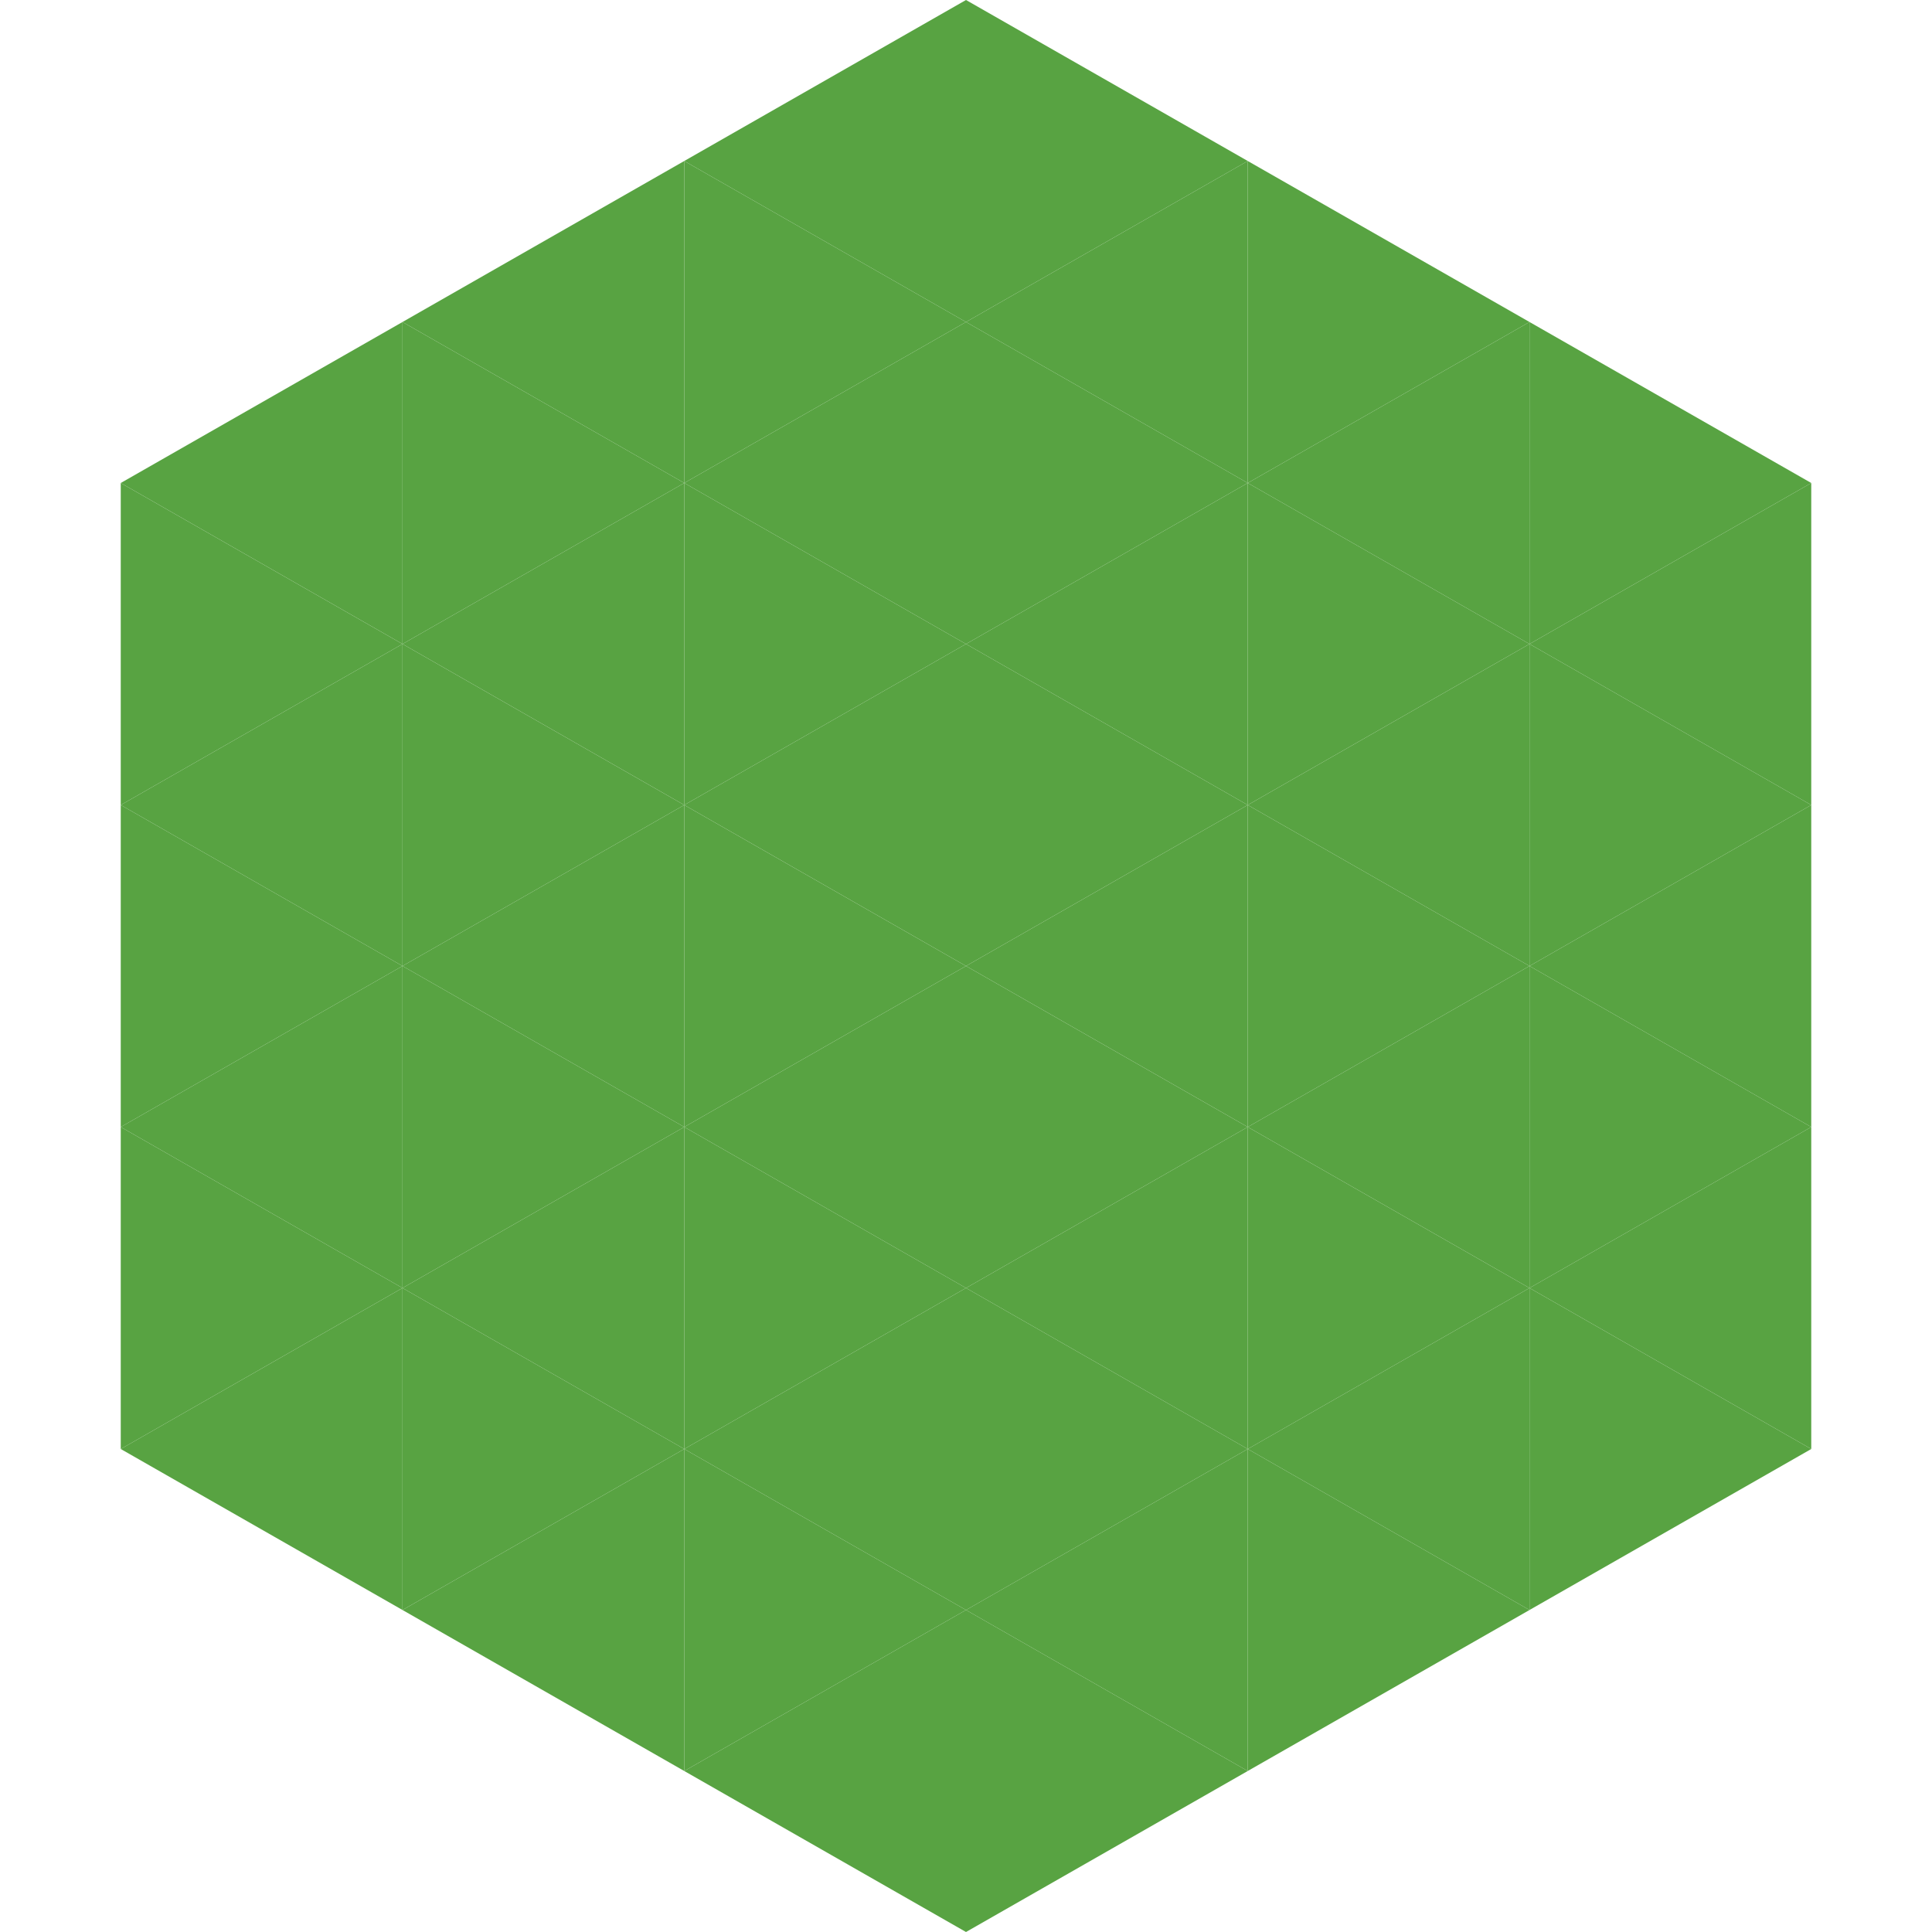
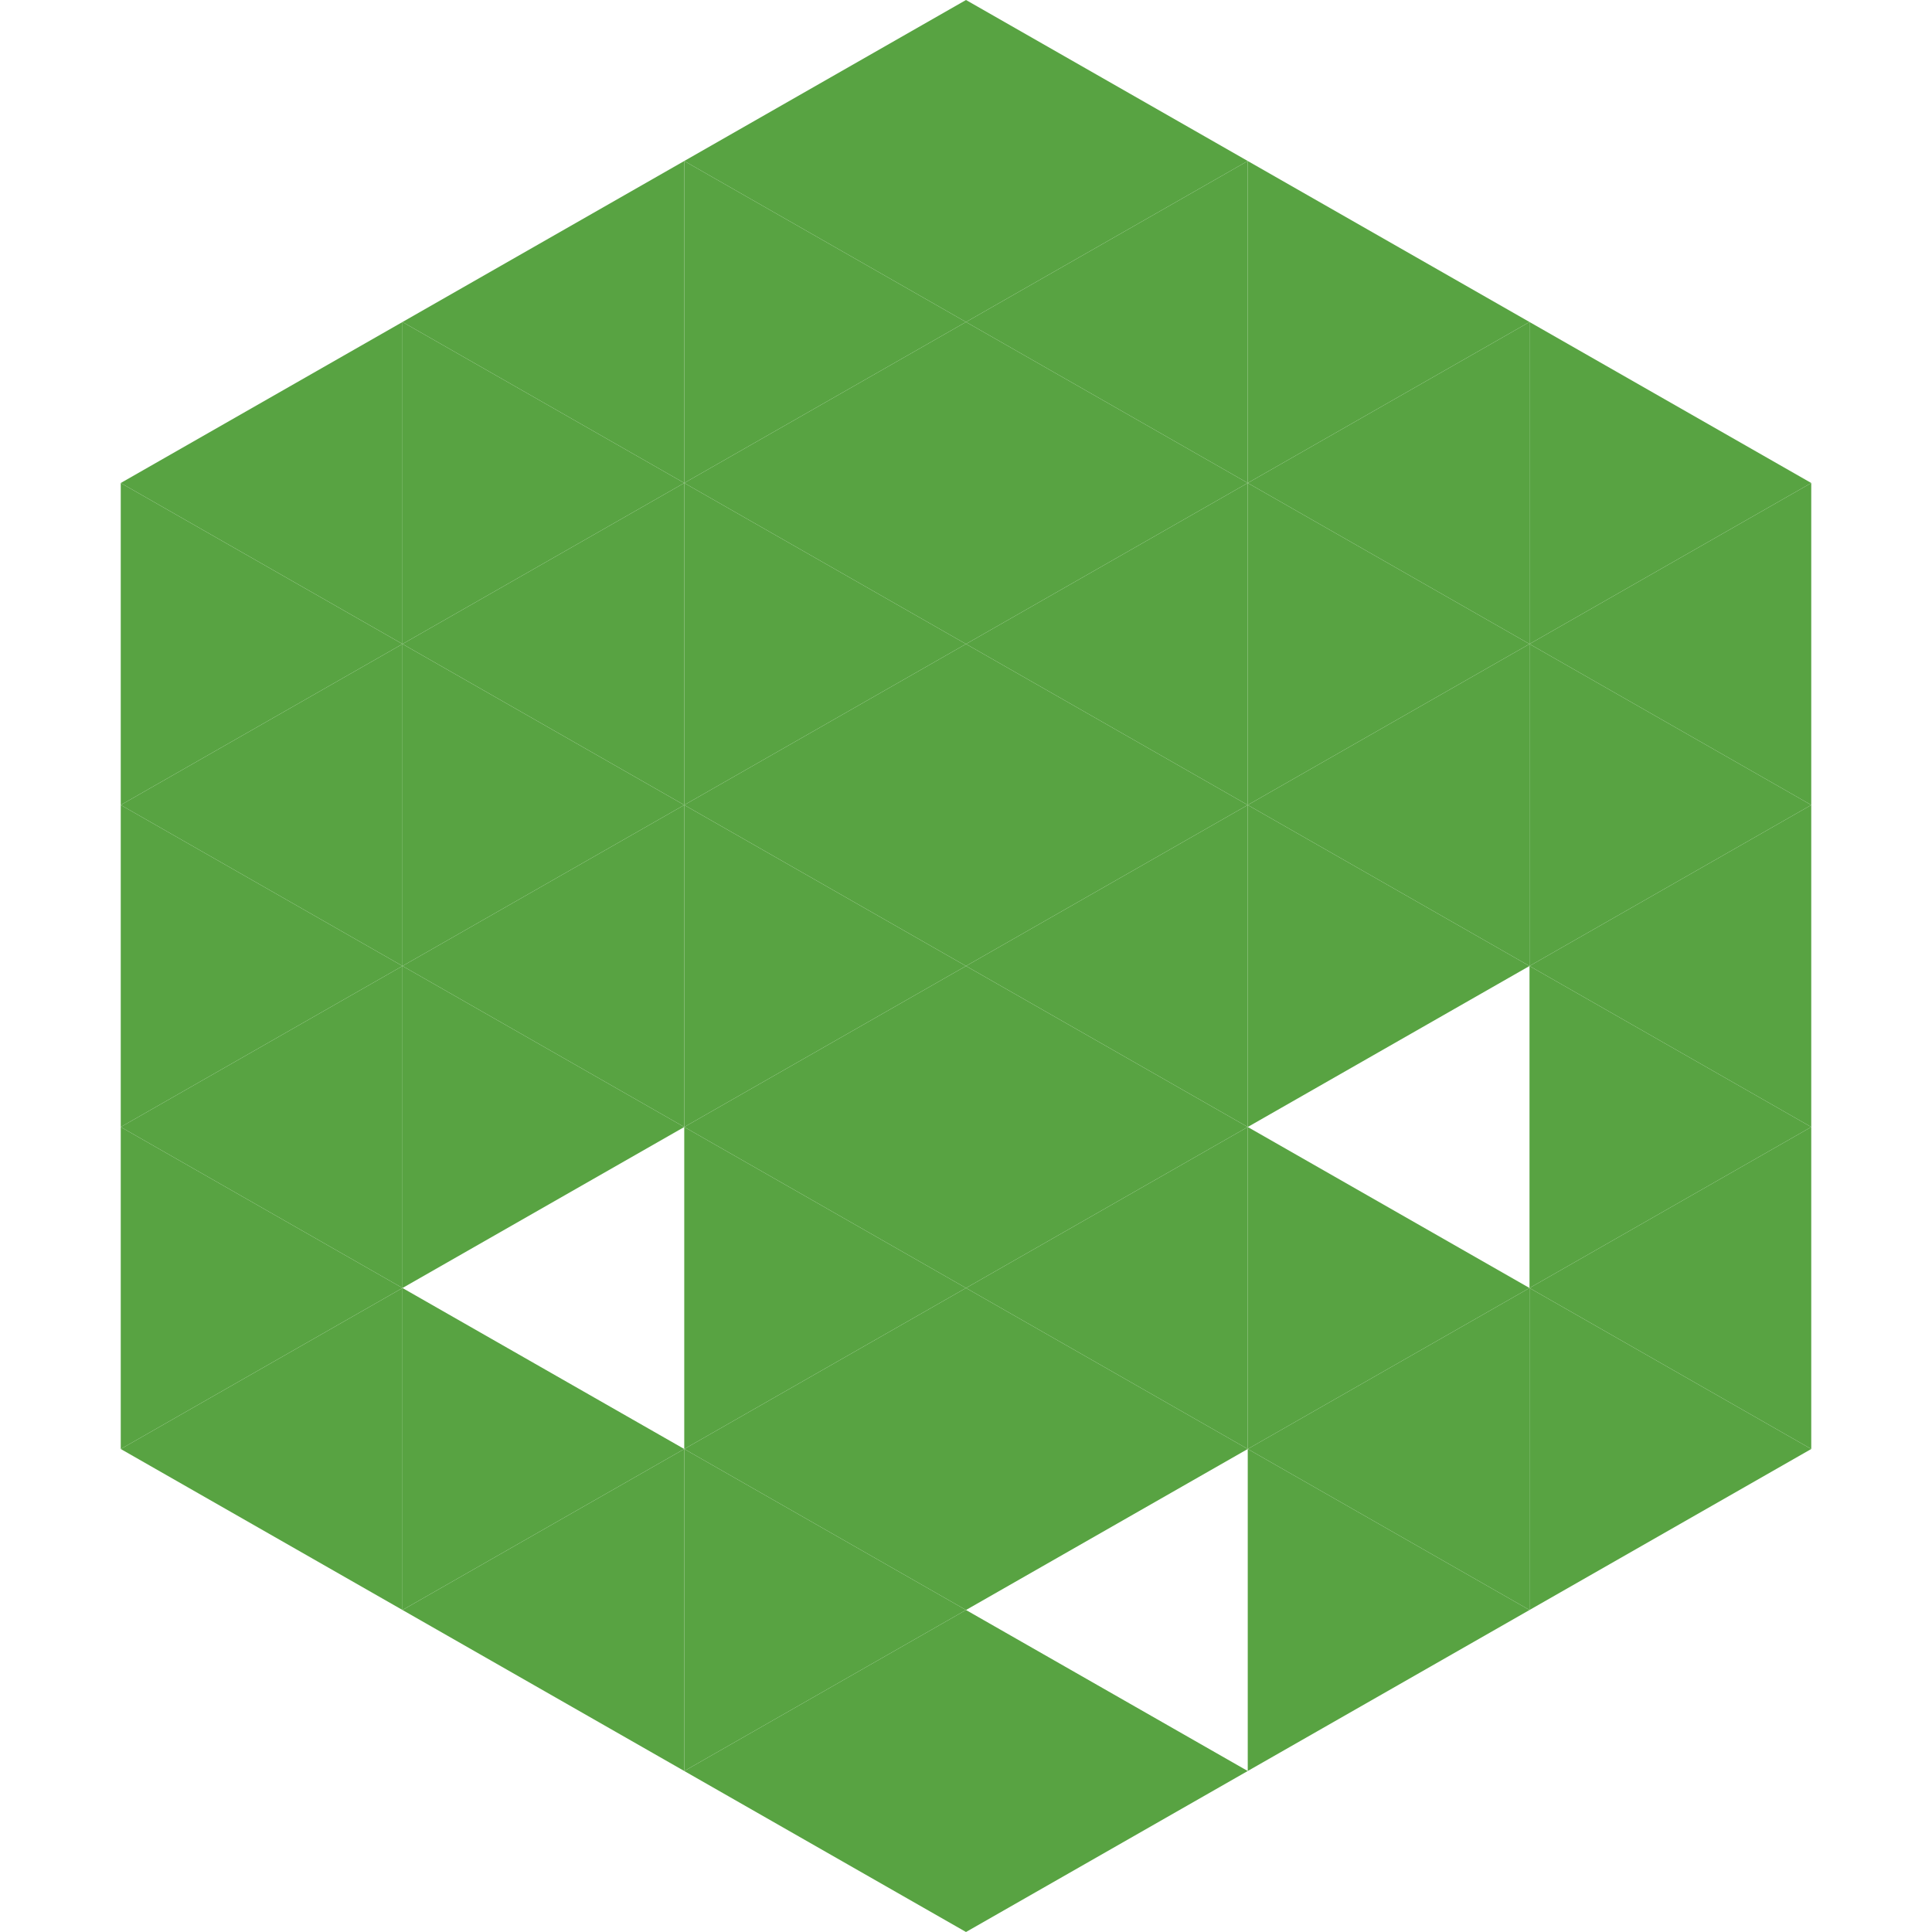
<svg xmlns="http://www.w3.org/2000/svg" width="240" height="240">
  <polygon points="50,40 15,60 50,80" style="fill:rgb(88,163,66)" />
  <polygon points="190,40 225,60 190,80" style="fill:rgb(88,163,66)" />
  <polygon points="15,60 50,80 15,100" style="fill:rgb(88,163,66)" />
  <polygon points="225,60 190,80 225,100" style="fill:rgb(88,163,66)" />
  <polygon points="50,80 15,100 50,120" style="fill:rgb(88,163,66)" />
  <polygon points="190,80 225,100 190,120" style="fill:rgb(88,163,66)" />
  <polygon points="15,100 50,120 15,140" style="fill:rgb(88,163,66)" />
  <polygon points="225,100 190,120 225,140" style="fill:rgb(88,163,66)" />
  <polygon points="50,120 15,140 50,160" style="fill:rgb(88,163,66)" />
  <polygon points="190,120 225,140 190,160" style="fill:rgb(88,163,66)" />
  <polygon points="15,140 50,160 15,180" style="fill:rgb(88,163,66)" />
  <polygon points="225,140 190,160 225,180" style="fill:rgb(88,163,66)" />
  <polygon points="50,160 15,180 50,200" style="fill:rgb(88,163,66)" />
  <polygon points="190,160 225,180 190,200" style="fill:rgb(88,163,66)" />
  <polygon points="15,180 50,200 15,220" style="fill:rgb(255,255,255); fill-opacity:0" />
  <polygon points="225,180 190,200 225,220" style="fill:rgb(255,255,255); fill-opacity:0" />
  <polygon points="50,0 85,20 50,40" style="fill:rgb(255,255,255); fill-opacity:0" />
  <polygon points="190,0 155,20 190,40" style="fill:rgb(255,255,255); fill-opacity:0" />
  <polygon points="85,20 50,40 85,60" style="fill:rgb(88,163,66)" />
  <polygon points="155,20 190,40 155,60" style="fill:rgb(88,163,66)" />
  <polygon points="50,40 85,60 50,80" style="fill:rgb(88,163,66)" />
  <polygon points="190,40 155,60 190,80" style="fill:rgb(88,163,66)" />
  <polygon points="85,60 50,80 85,100" style="fill:rgb(88,163,66)" />
  <polygon points="155,60 190,80 155,100" style="fill:rgb(88,163,66)" />
  <polygon points="50,80 85,100 50,120" style="fill:rgb(88,163,66)" />
  <polygon points="190,80 155,100 190,120" style="fill:rgb(88,163,66)" />
  <polygon points="85,100 50,120 85,140" style="fill:rgb(88,163,66)" />
  <polygon points="155,100 190,120 155,140" style="fill:rgb(88,163,66)" />
  <polygon points="50,120 85,140 50,160" style="fill:rgb(88,163,66)" />
-   <polygon points="190,120 155,140 190,160" style="fill:rgb(88,163,66)" />
-   <polygon points="85,140 50,160 85,180" style="fill:rgb(88,163,66)" />
  <polygon points="155,140 190,160 155,180" style="fill:rgb(88,163,66)" />
  <polygon points="50,160 85,180 50,200" style="fill:rgb(88,163,66)" />
  <polygon points="190,160 155,180 190,200" style="fill:rgb(88,163,66)" />
  <polygon points="85,180 50,200 85,220" style="fill:rgb(88,163,66)" />
  <polygon points="155,180 190,200 155,220" style="fill:rgb(88,163,66)" />
  <polygon points="120,0 85,20 120,40" style="fill:rgb(88,163,66)" />
  <polygon points="120,0 155,20 120,40" style="fill:rgb(88,163,66)" />
  <polygon points="85,20 120,40 85,60" style="fill:rgb(88,163,66)" />
  <polygon points="155,20 120,40 155,60" style="fill:rgb(88,163,66)" />
  <polygon points="120,40 85,60 120,80" style="fill:rgb(88,163,66)" />
  <polygon points="120,40 155,60 120,80" style="fill:rgb(88,163,66)" />
  <polygon points="85,60 120,80 85,100" style="fill:rgb(88,163,66)" />
  <polygon points="155,60 120,80 155,100" style="fill:rgb(88,163,66)" />
  <polygon points="120,80 85,100 120,120" style="fill:rgb(88,163,66)" />
  <polygon points="120,80 155,100 120,120" style="fill:rgb(88,163,66)" />
  <polygon points="85,100 120,120 85,140" style="fill:rgb(88,163,66)" />
  <polygon points="155,100 120,120 155,140" style="fill:rgb(88,163,66)" />
  <polygon points="120,120 85,140 120,160" style="fill:rgb(88,163,66)" />
  <polygon points="120,120 155,140 120,160" style="fill:rgb(88,163,66)" />
  <polygon points="85,140 120,160 85,180" style="fill:rgb(88,163,66)" />
  <polygon points="155,140 120,160 155,180" style="fill:rgb(88,163,66)" />
  <polygon points="120,160 85,180 120,200" style="fill:rgb(88,163,66)" />
  <polygon points="120,160 155,180 120,200" style="fill:rgb(88,163,66)" />
  <polygon points="85,180 120,200 85,220" style="fill:rgb(88,163,66)" />
-   <polygon points="155,180 120,200 155,220" style="fill:rgb(88,163,66)" />
  <polygon points="120,200 85,220 120,240" style="fill:rgb(88,163,66)" />
  <polygon points="120,200 155,220 120,240" style="fill:rgb(88,163,66)" />
  <polygon points="85,220 120,240 85,260" style="fill:rgb(255,255,255); fill-opacity:0" />
  <polygon points="155,220 120,240 155,260" style="fill:rgb(255,255,255); fill-opacity:0" />
</svg>